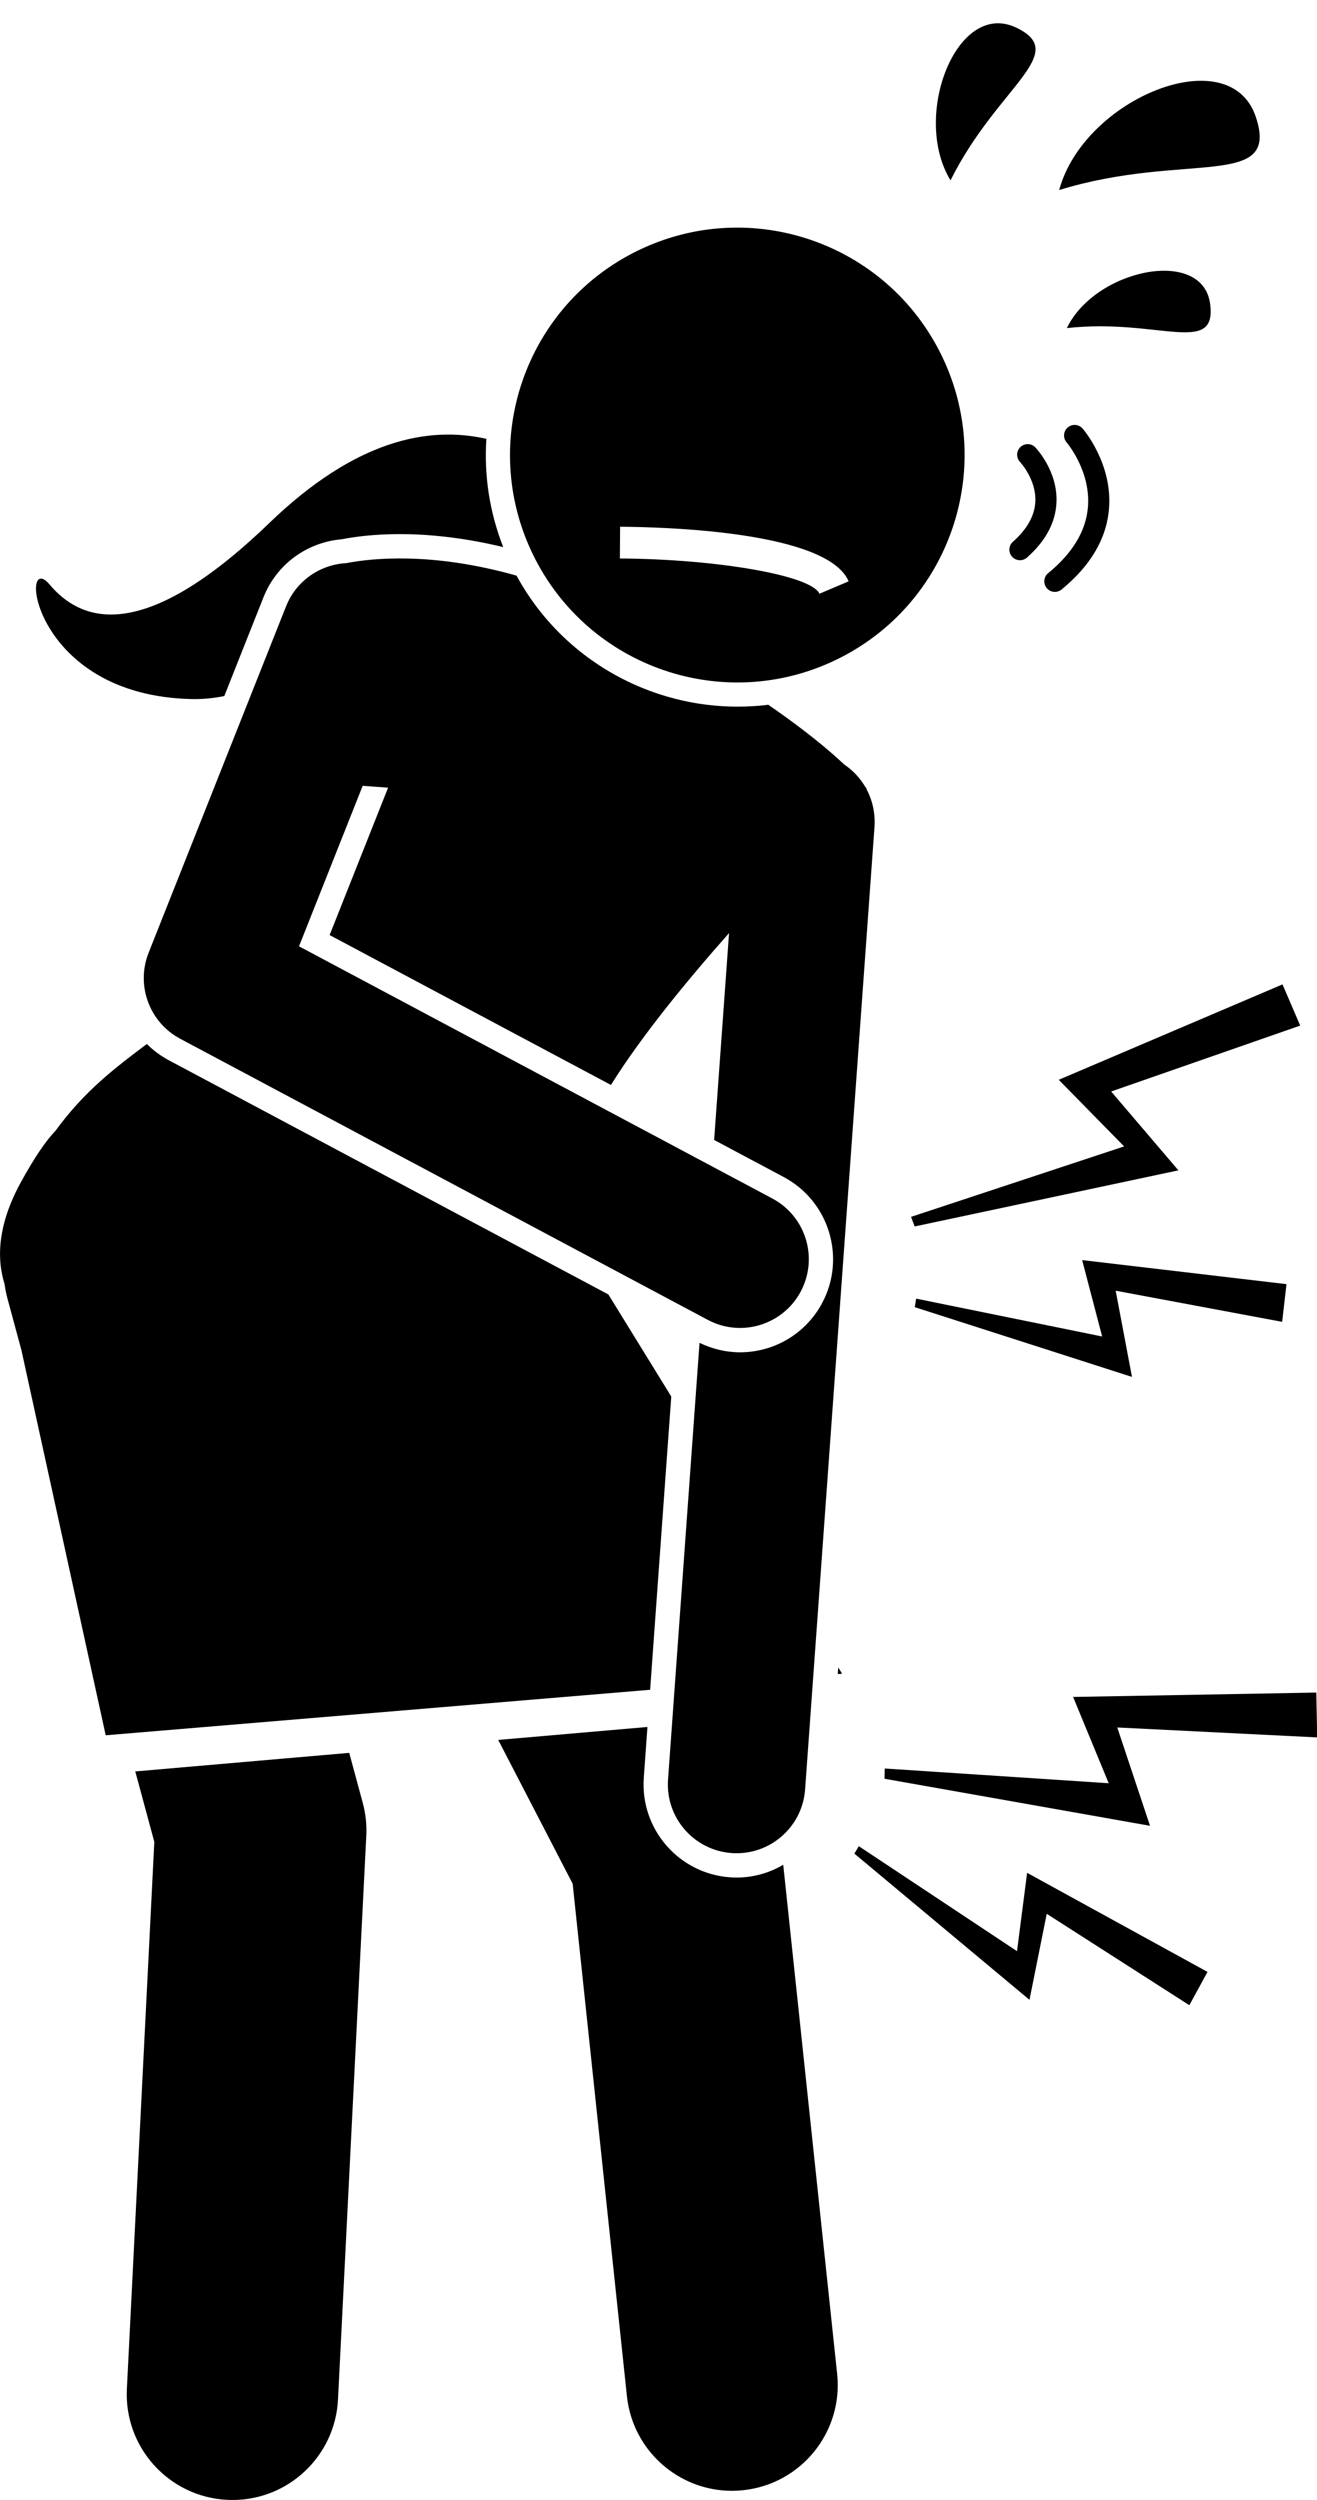
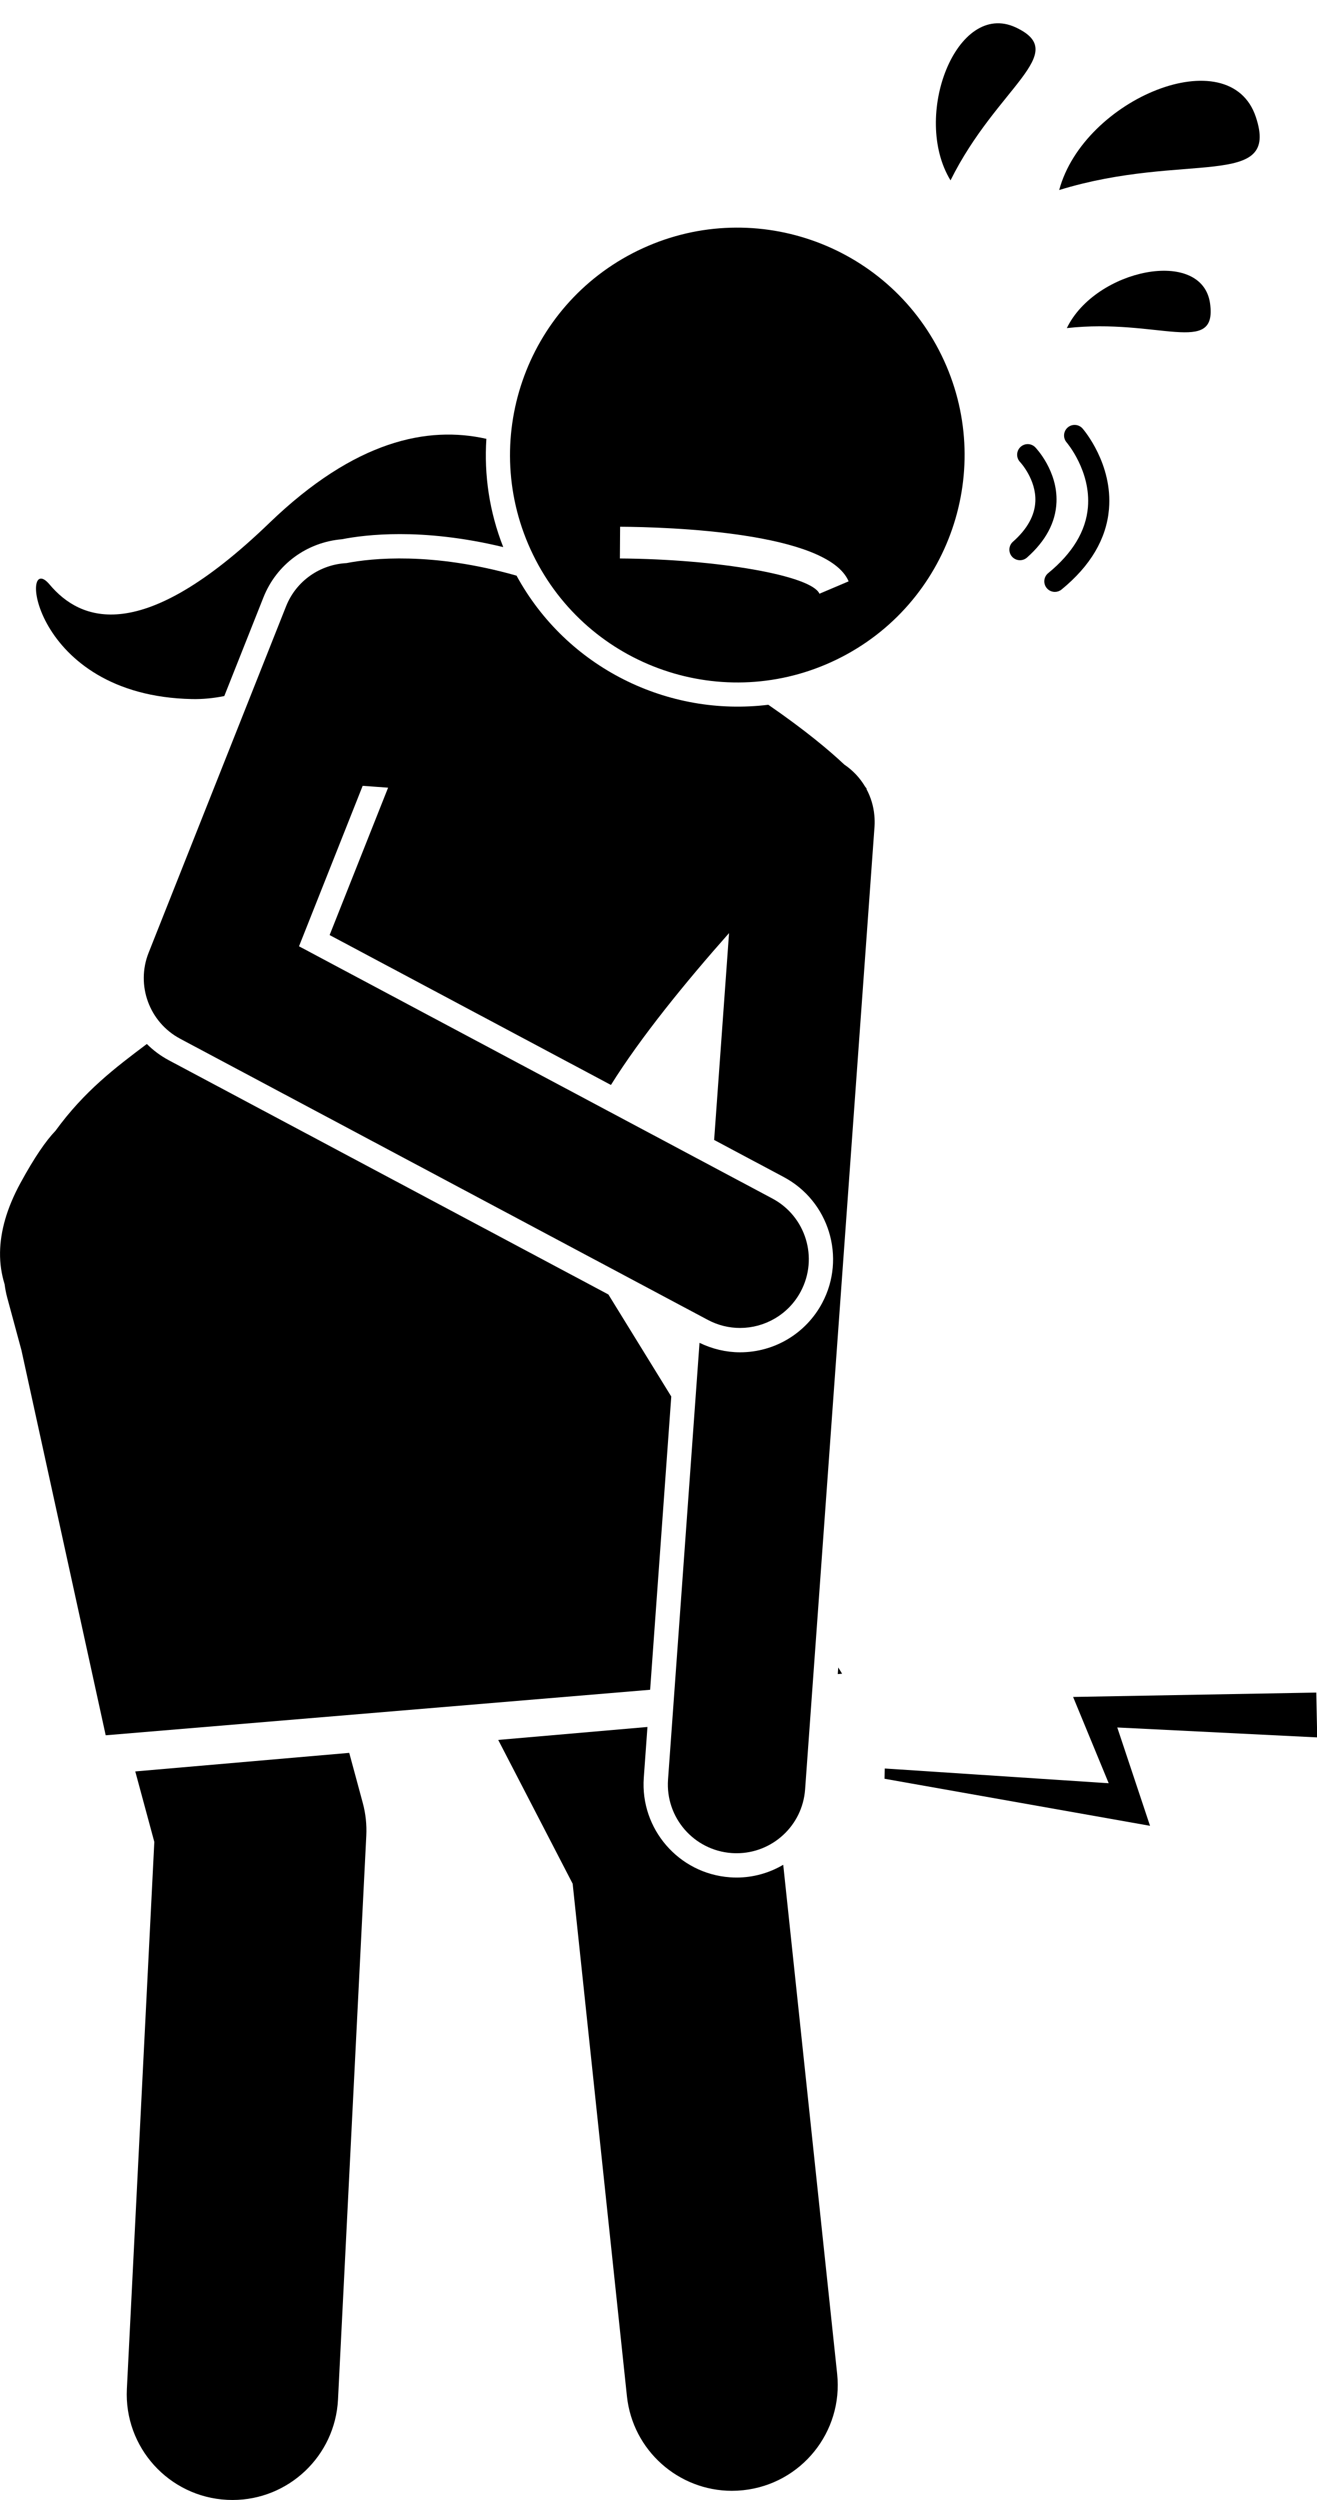
<svg xmlns="http://www.w3.org/2000/svg" height="236.4" preserveAspectRatio="xMidYMid meet" version="1.0" viewBox="-0.0 -2.2 124.6 236.4" width="124.6" zoomAndPan="magnify">
  <g id="change1_1">
    <path d="M32.339,48.79c1.2-0.234,3.044-0.487,5.506-0.487c2.549,0,5.856,0.286,9.766,1.228c-1.316-3.341-1.82-6.831-1.595-10.236 c-5.548-1.247-12.417,0.13-20.543,7.965C13.4,58.9,7.611,56.541,4.687,53.064c-2.924-3.477-1.782,10.528,13.48,10.838 c1.035,0.021,2.052-0.084,3.053-0.285l3.704-9.33C26.167,51.154,29.031,49.075,32.339,48.79z" fill="inherit" />
    <path d="M82,72.382c0,0-0.051-0.074-0.159-0.211c-0.492-0.827-1.163-1.537-1.964-2.077c-1.424-1.342-3.701-3.251-7.188-5.654 c-9.464,1.167-19.054-3.467-23.82-12.209c-7.995-2.262-13.688-1.651-16.095-1.184c-2.462,0.127-4.743,1.648-5.712,4.088l-13,32.75 c-1.222,3.077,0.064,6.58,2.985,8.135l49.917,26.583c0.974,0.519,2.02,0.764,3.05,0.764c2.325,0,4.574-1.251,5.743-3.446 c1.688-3.169,0.486-7.105-2.682-8.792L28.289,87.279l6.023-15.174l2.405,0.175l-5.532,13.936l26.615,14.174 c2.823-4.52,7.039-9.694,11.174-14.361L68.7,89.842l-0.645,8.938l-0.491,6.81l6.592,3.511c4.283,2.281,5.911,7.621,3.631,11.904 c-1.532,2.877-4.511,4.665-7.773,4.665c-1.324,0-2.638-0.318-3.833-0.898l-2.979,41.296c-0.258,3.581,2.436,6.692,6.016,6.951 c0.159,0.011,0.317,0.017,0.475,0.017c3.377,0,6.229-2.611,6.477-6.033l4.886-67.733l1.682-23.317 c0.026-0.358,0.014-0.709-0.017-1.055c-0.08-0.89-0.339-1.732-0.747-2.488C81.981,72.401,82,72.382,82,72.382z" fill="inherit" />
    <path d="M34.32,168.272l-1.279-4.728L12.798,165.3l1.802,6.664l-2.597,51.725c-0.277,5.516,3.97,10.212,9.486,10.488 c0.171,0.009,0.34,0.013,0.51,0.013c5.292,0,9.711-4.153,9.979-9.499l2.676-53.307C34.707,170.335,34.594,169.285,34.32,168.272z" fill="inherit" />
    <path d="M69.053,175.311c-4.84-0.349-8.493-4.57-8.145-9.41l0.347-4.805l-14.119,1.225l7.042,13.595l5.135,48.46 c0.544,5.134,4.882,8.947,9.932,8.947c0.352,0,0.708-0.019,1.066-0.057c5.492-0.582,9.473-5.506,8.891-10.998l-5.101-48.14 c-1.303,0.763-2.808,1.207-4.408,1.207C69.48,175.334,69.266,175.327,69.053,175.311z" fill="inherit" />
    <path d="M79.306 155.47L79.261 156.096 79.671 156.062z" fill="inherit" />
    <path d="M61.508,157.579l2-27.729l-5.36-8.693l-0.589-0.956l-41.593-22.15c-0.782-0.417-1.474-0.939-2.074-1.536 c-2.955,2.222-5.902,4.439-8.639,8.205c-0.914,0.949-1.997,2.521-3.308,4.923c-1.331,2.438-1.91,4.617-1.941,6.571L0,116.216 l0.004,0.016c-0.015,1.067,0.142,2.062,0.43,2.997c0.058,0.421,0.133,0.843,0.247,1.264l1.348,4.983l0.096,0.44l3.394,15.497 L10,161.882L61.508,157.579z" fill="inherit" />
    <path d="M118.81,8.85c-2.469-7.375-16.264-1.744-18.601,6.918C112.156,12.101,121.134,15.791,118.81,8.85z" fill="inherit" />
    <path d="M96.096,0.392c-5.585-2.603-9.872,8.396-6.168,14.463C94.335,5.989,101.352,2.841,96.096,0.392z" fill="inherit" />
    <path d="M114.484,26.502c-0.735-5.338-10.849-3.275-13.552,2.323C109.536,27.861,115.175,31.526,114.484,26.502z" fill="inherit" />
    <path d="M96.498,50.773c0.235,0,0.472-0.083,0.662-0.25c1.778-1.571,2.718-3.335,2.793-5.243c0.117-2.946-1.917-5.09-2.004-5.18 c-0.382-0.397-1.012-0.408-1.41-0.027c-0.398,0.381-0.412,1.013-0.033,1.413c0.016,0.016,1.539,1.647,1.447,3.732 c-0.059,1.335-0.771,2.616-2.119,3.806c-0.414,0.366-0.453,0.998-0.087,1.412C95.946,50.659,96.221,50.773,96.498,50.773z" fill="inherit" />
    <path d="M99.167,51.995c-0.428,0.35-0.491,0.98-0.142,1.407c0.198,0.242,0.485,0.367,0.775,0.367c0.223,0,0.447-0.074,0.632-0.226 c2.737-2.237,4.247-4.793,4.487-7.597c0.367-4.267-2.377-7.487-2.494-7.622c-0.362-0.417-0.994-0.462-1.411-0.101 c-0.417,0.362-0.462,0.994-0.101,1.411c0.023,0.027,2.308,2.707,2.013,6.141C102.734,48.02,101.469,50.112,99.167,51.995z" fill="inherit" />
    <path d="M79.178,60.153c10.673-5.204,15.107-18.075,9.903-28.748c-5.204-10.673-18.075-15.107-28.748-9.903 S45.226,39.577,50.43,50.25C55.634,60.923,68.505,65.357,79.178,60.153z M80.288,52.77l-2.762,1.172 c-0.727-1.712-9.549-3.271-18.879-3.336l0.021-3C63.238,47.636,78.307,48.1,80.288,52.77z" fill="inherit" />
-     <path d="M106.352 106.201L86.193 112.863 86.536 113.77 111.488 108.464 105.125 101.008 123.01 94.777 121.336 90.881 100.167 99.902z" fill="inherit" />
-     <path d="M86.547 121.402L107.095 127.996 105.554 119.845 121.304 122.789 121.714 119.225 102.38 116.95 104.274 124.175 86.676 120.594z" fill="inherit" />
    <path d="M104.893 166.417L83.707 165.023 83.684 165.993 108.803 170.443 105.704 161.144 124.62 162.083 124.531 157.843 101.525 158.257z" fill="inherit" />
-     <path d="M114.24 184.256L97.175 174.889 96.218 182.296 81.252 172.37 80.83 173.071 97.398 186.897 99.031 178.763 112.523 187.405z" fill="inherit" />
  </g>
</svg>